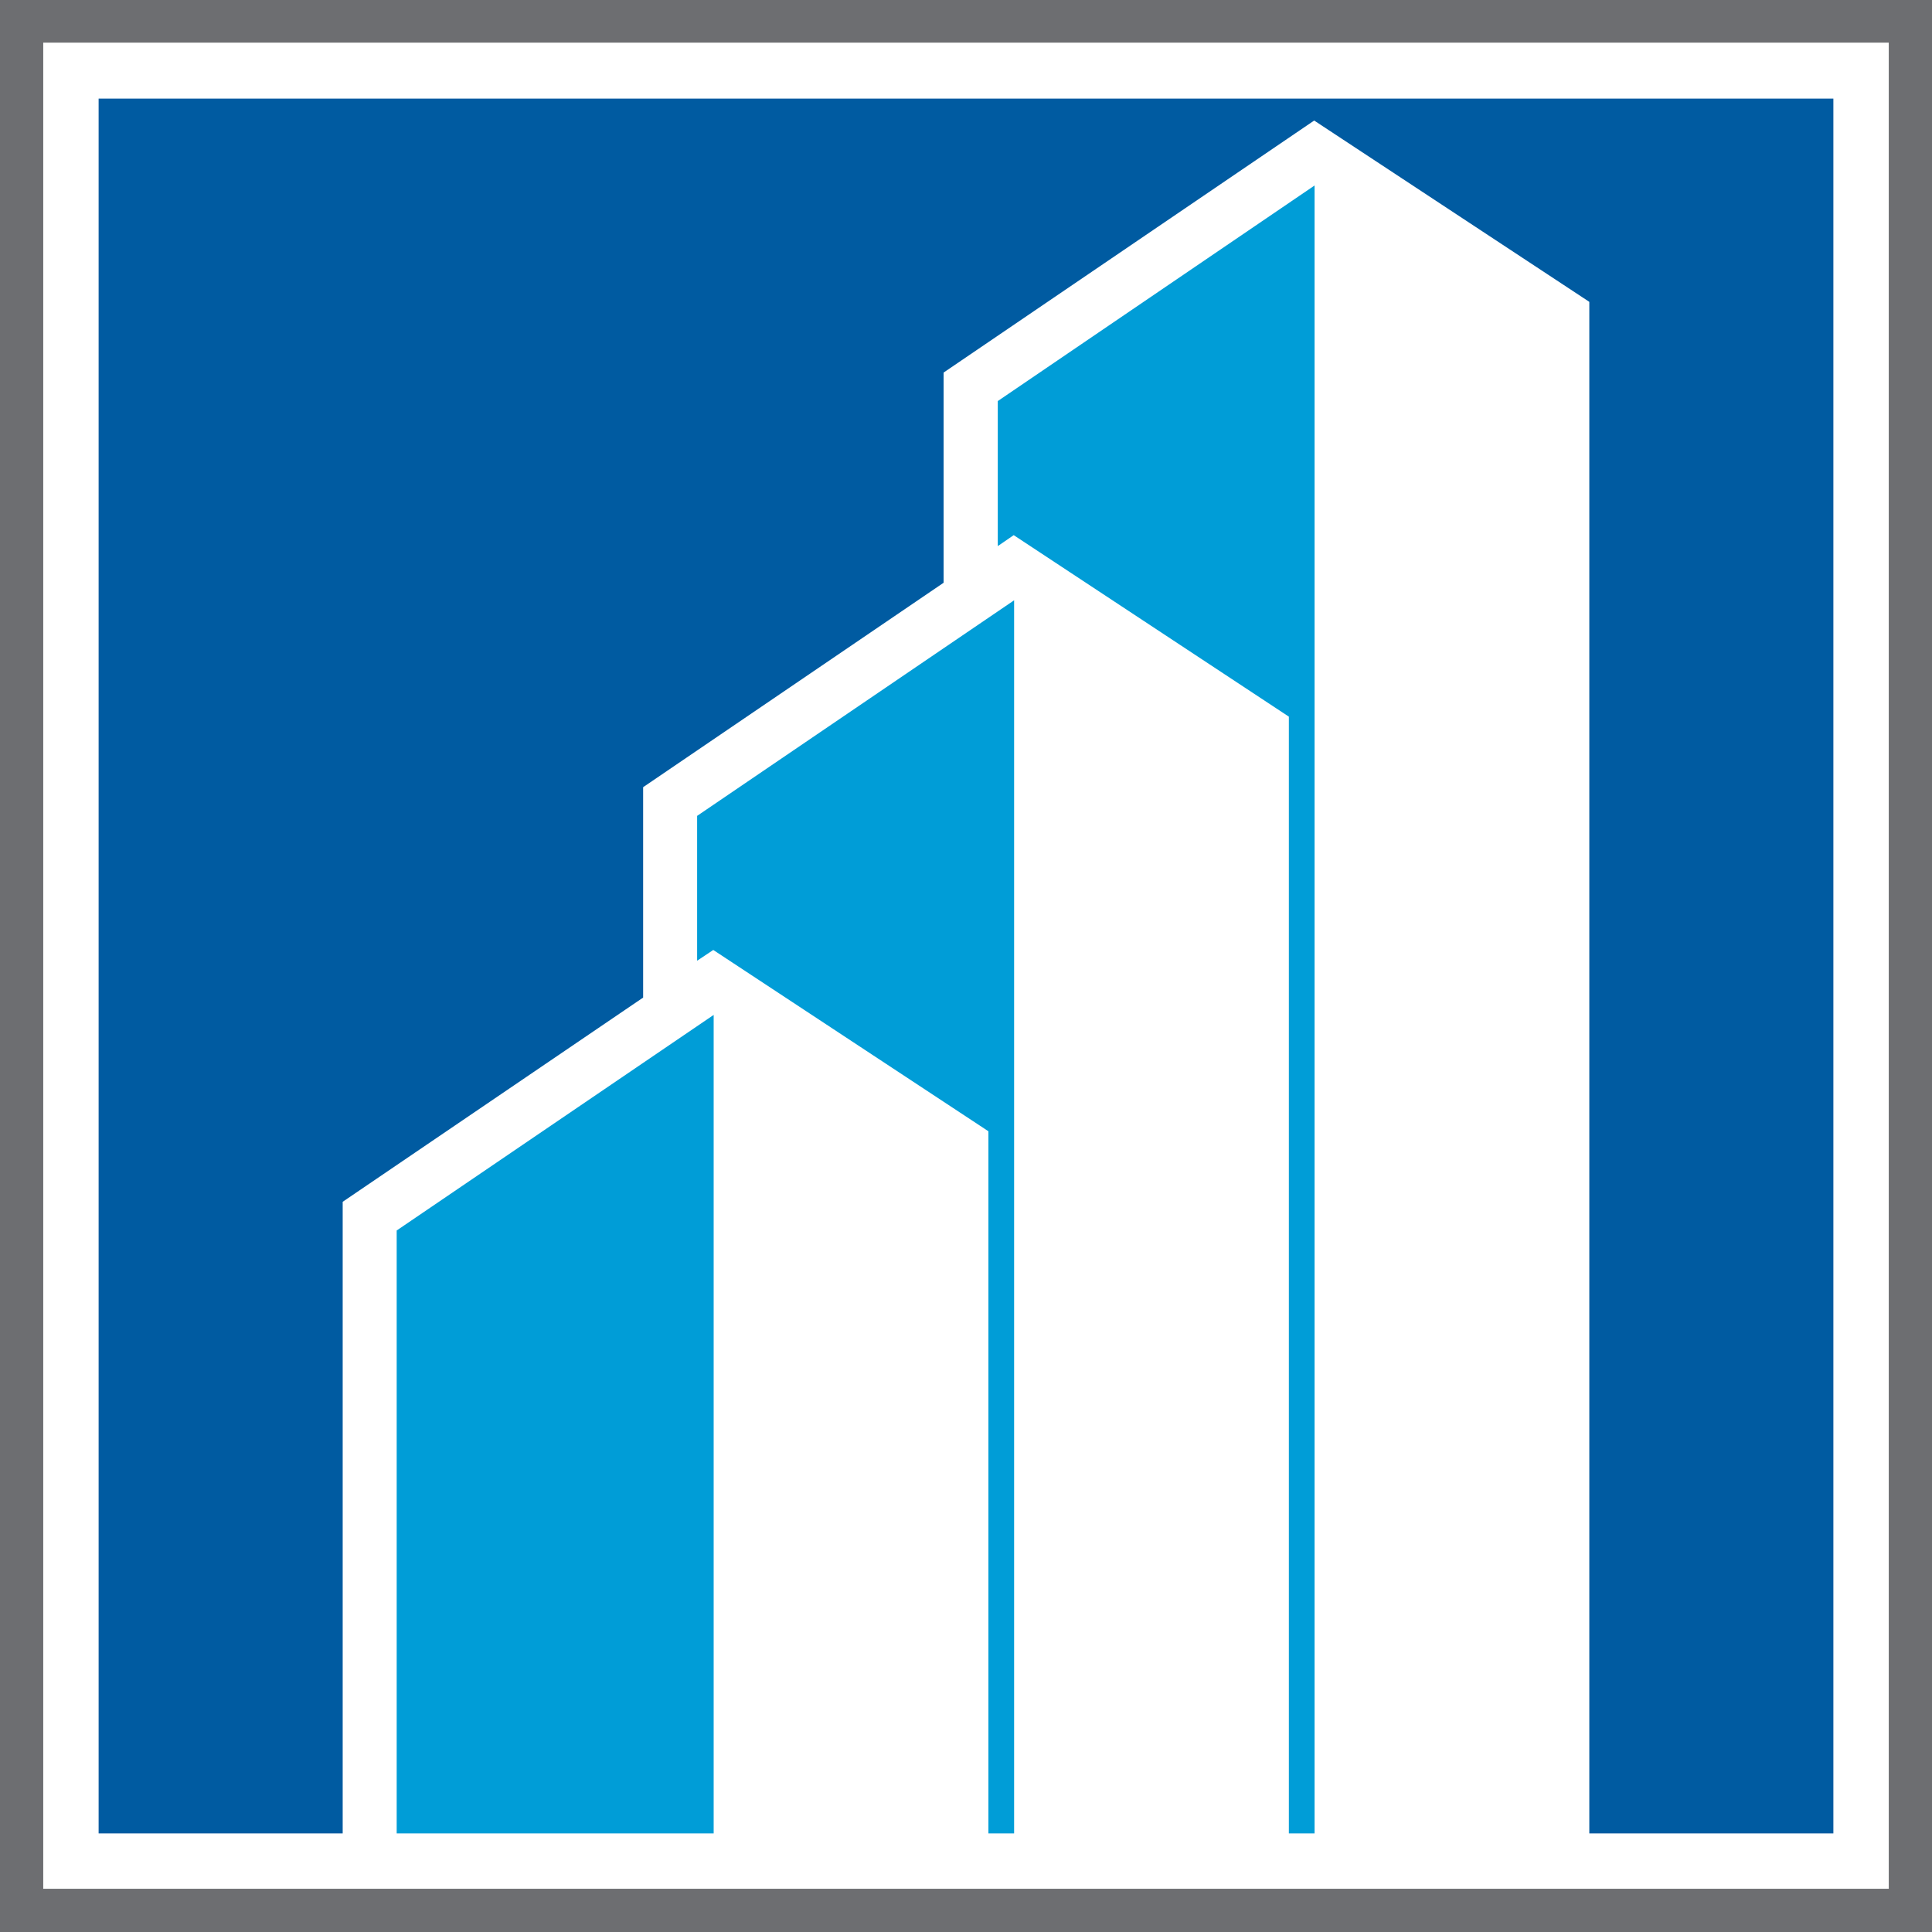
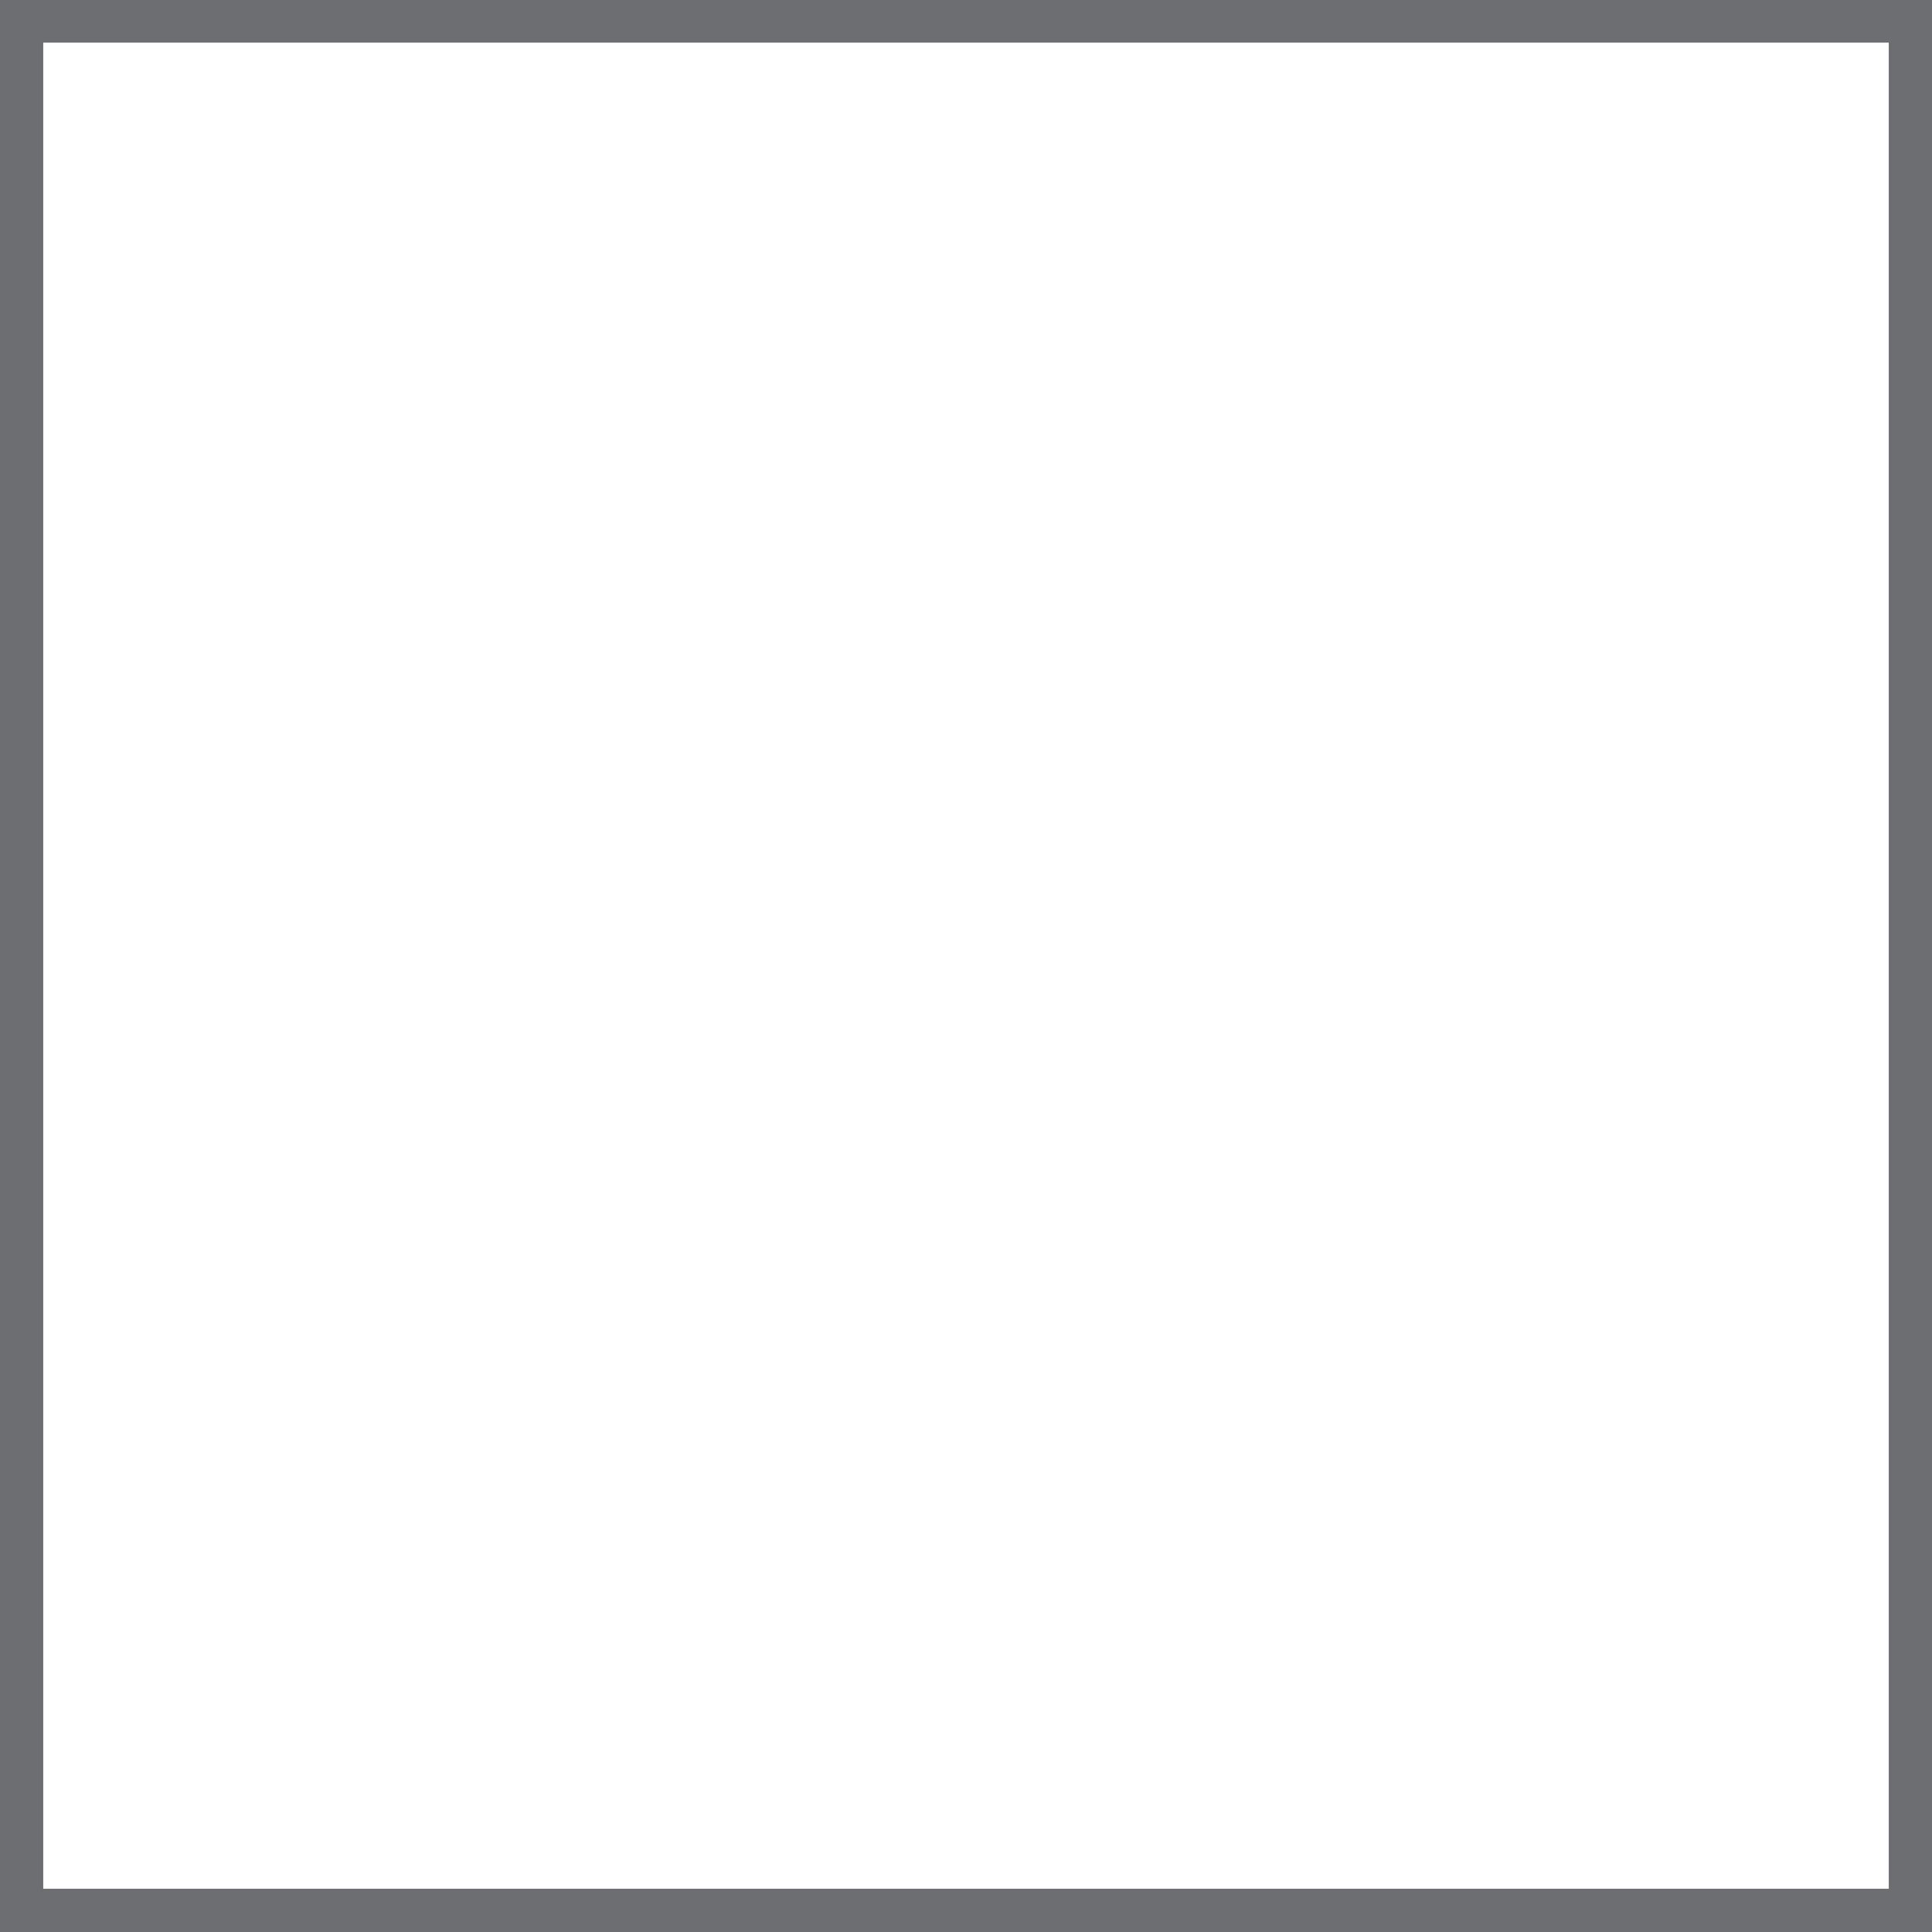
<svg xmlns="http://www.w3.org/2000/svg" id="OBJECTS" viewBox="0 0 96.97 96.97">
  <defs>
    <style>.cls-1{fill:#009dd7;}.cls-2{fill:#005ba1;}.cls-3{fill:#6d6e71;}</style>
  </defs>
-   <polygon class="cls-1" points="50.08 20.13 50.08 27.41 50.88 26.86 64.69 35.97 64.69 92.02 65.98 92.02 65.98 12.56 65.98 9.31 50.08 20.13" />
-   <polygon class="cls-2" points="4.95 4.95 4.95 92.02 17.2 92.02 17.2 60.32 32.28 50.07 32.28 39.51 47.36 29.25 47.36 18.7 65.96 6.05 79.77 15.15 79.77 92.02 92.02 92.02 92.02 4.95 4.95 4.95" />
-   <polygon class="cls-1" points="34.99 40.95 34.99 48.22 35.8 47.68 49.61 56.78 49.61 92.02 50.9 92.02 50.9 33.38 50.9 30.13 34.99 40.95" />
-   <polygon class="cls-1" points="35.82 54.19 35.82 50.94 19.91 61.76 19.91 92.02 35.82 92.02 35.82 54.19" />
  <path class="cls-3" d="M156.62,378.83h-97v-97h97Zm-94.8-2.17h92.63V284H61.82Z" transform="translate(-59.65 -281.86)" />
</svg>